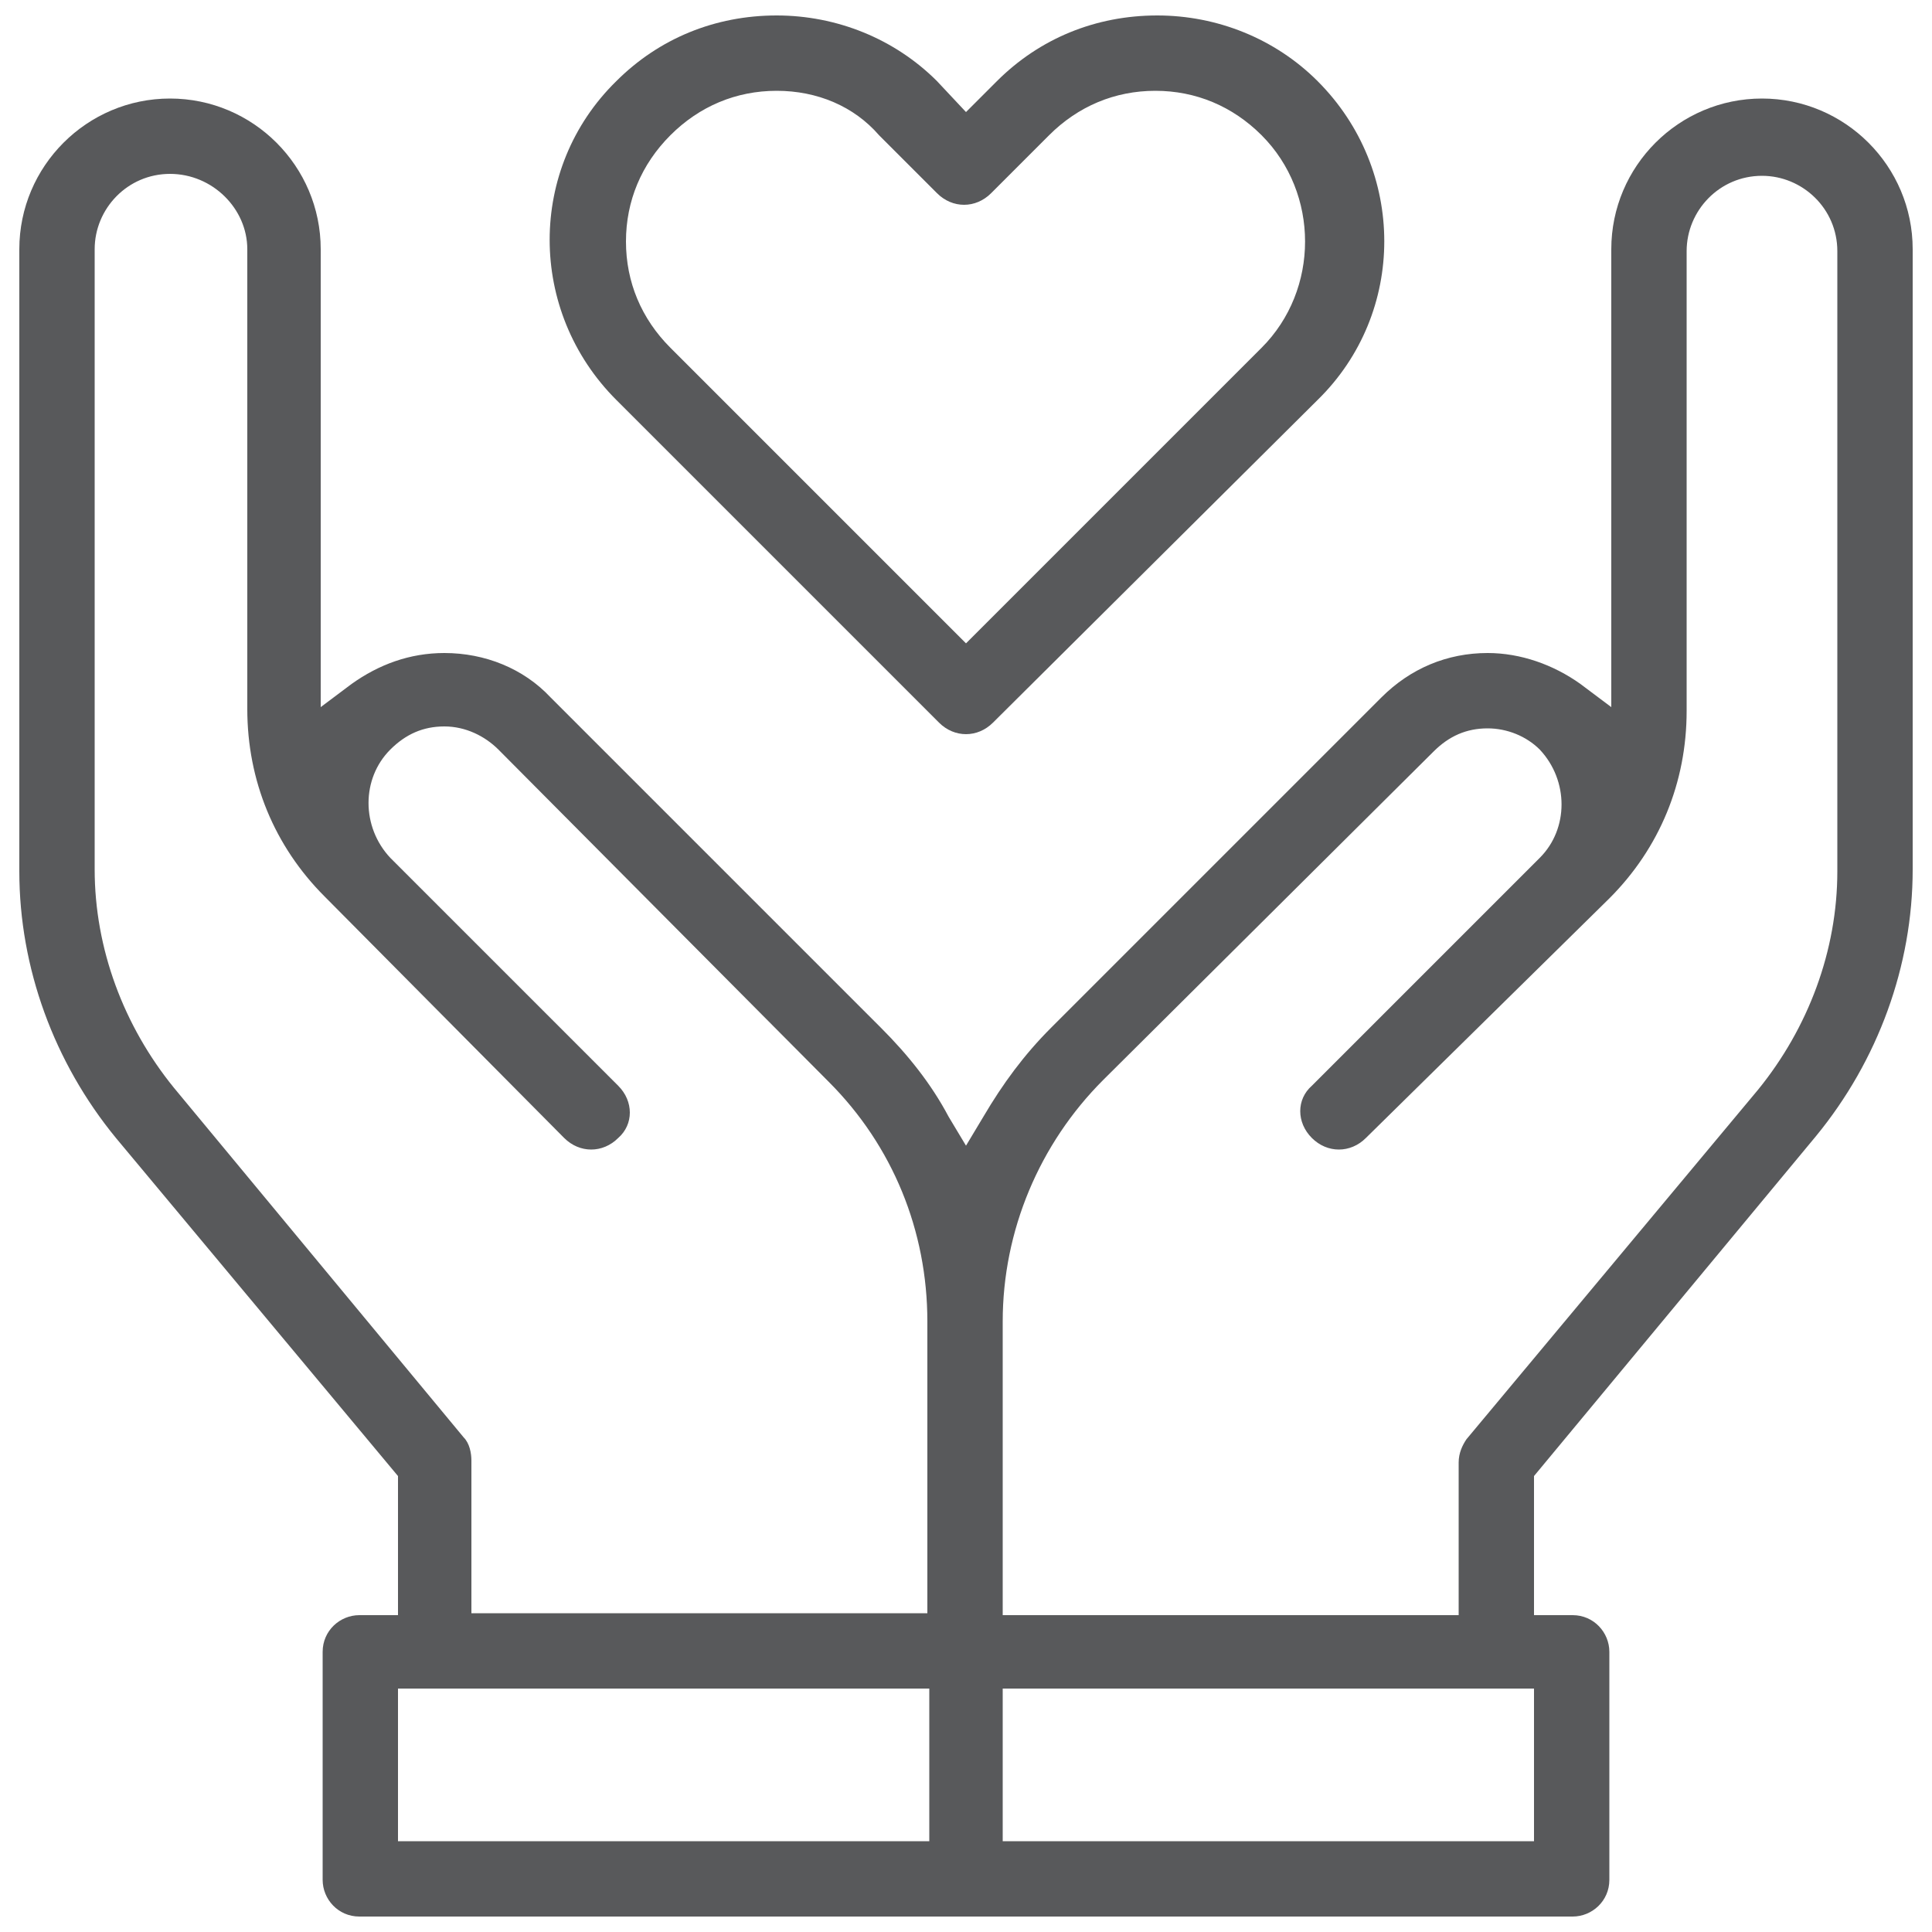
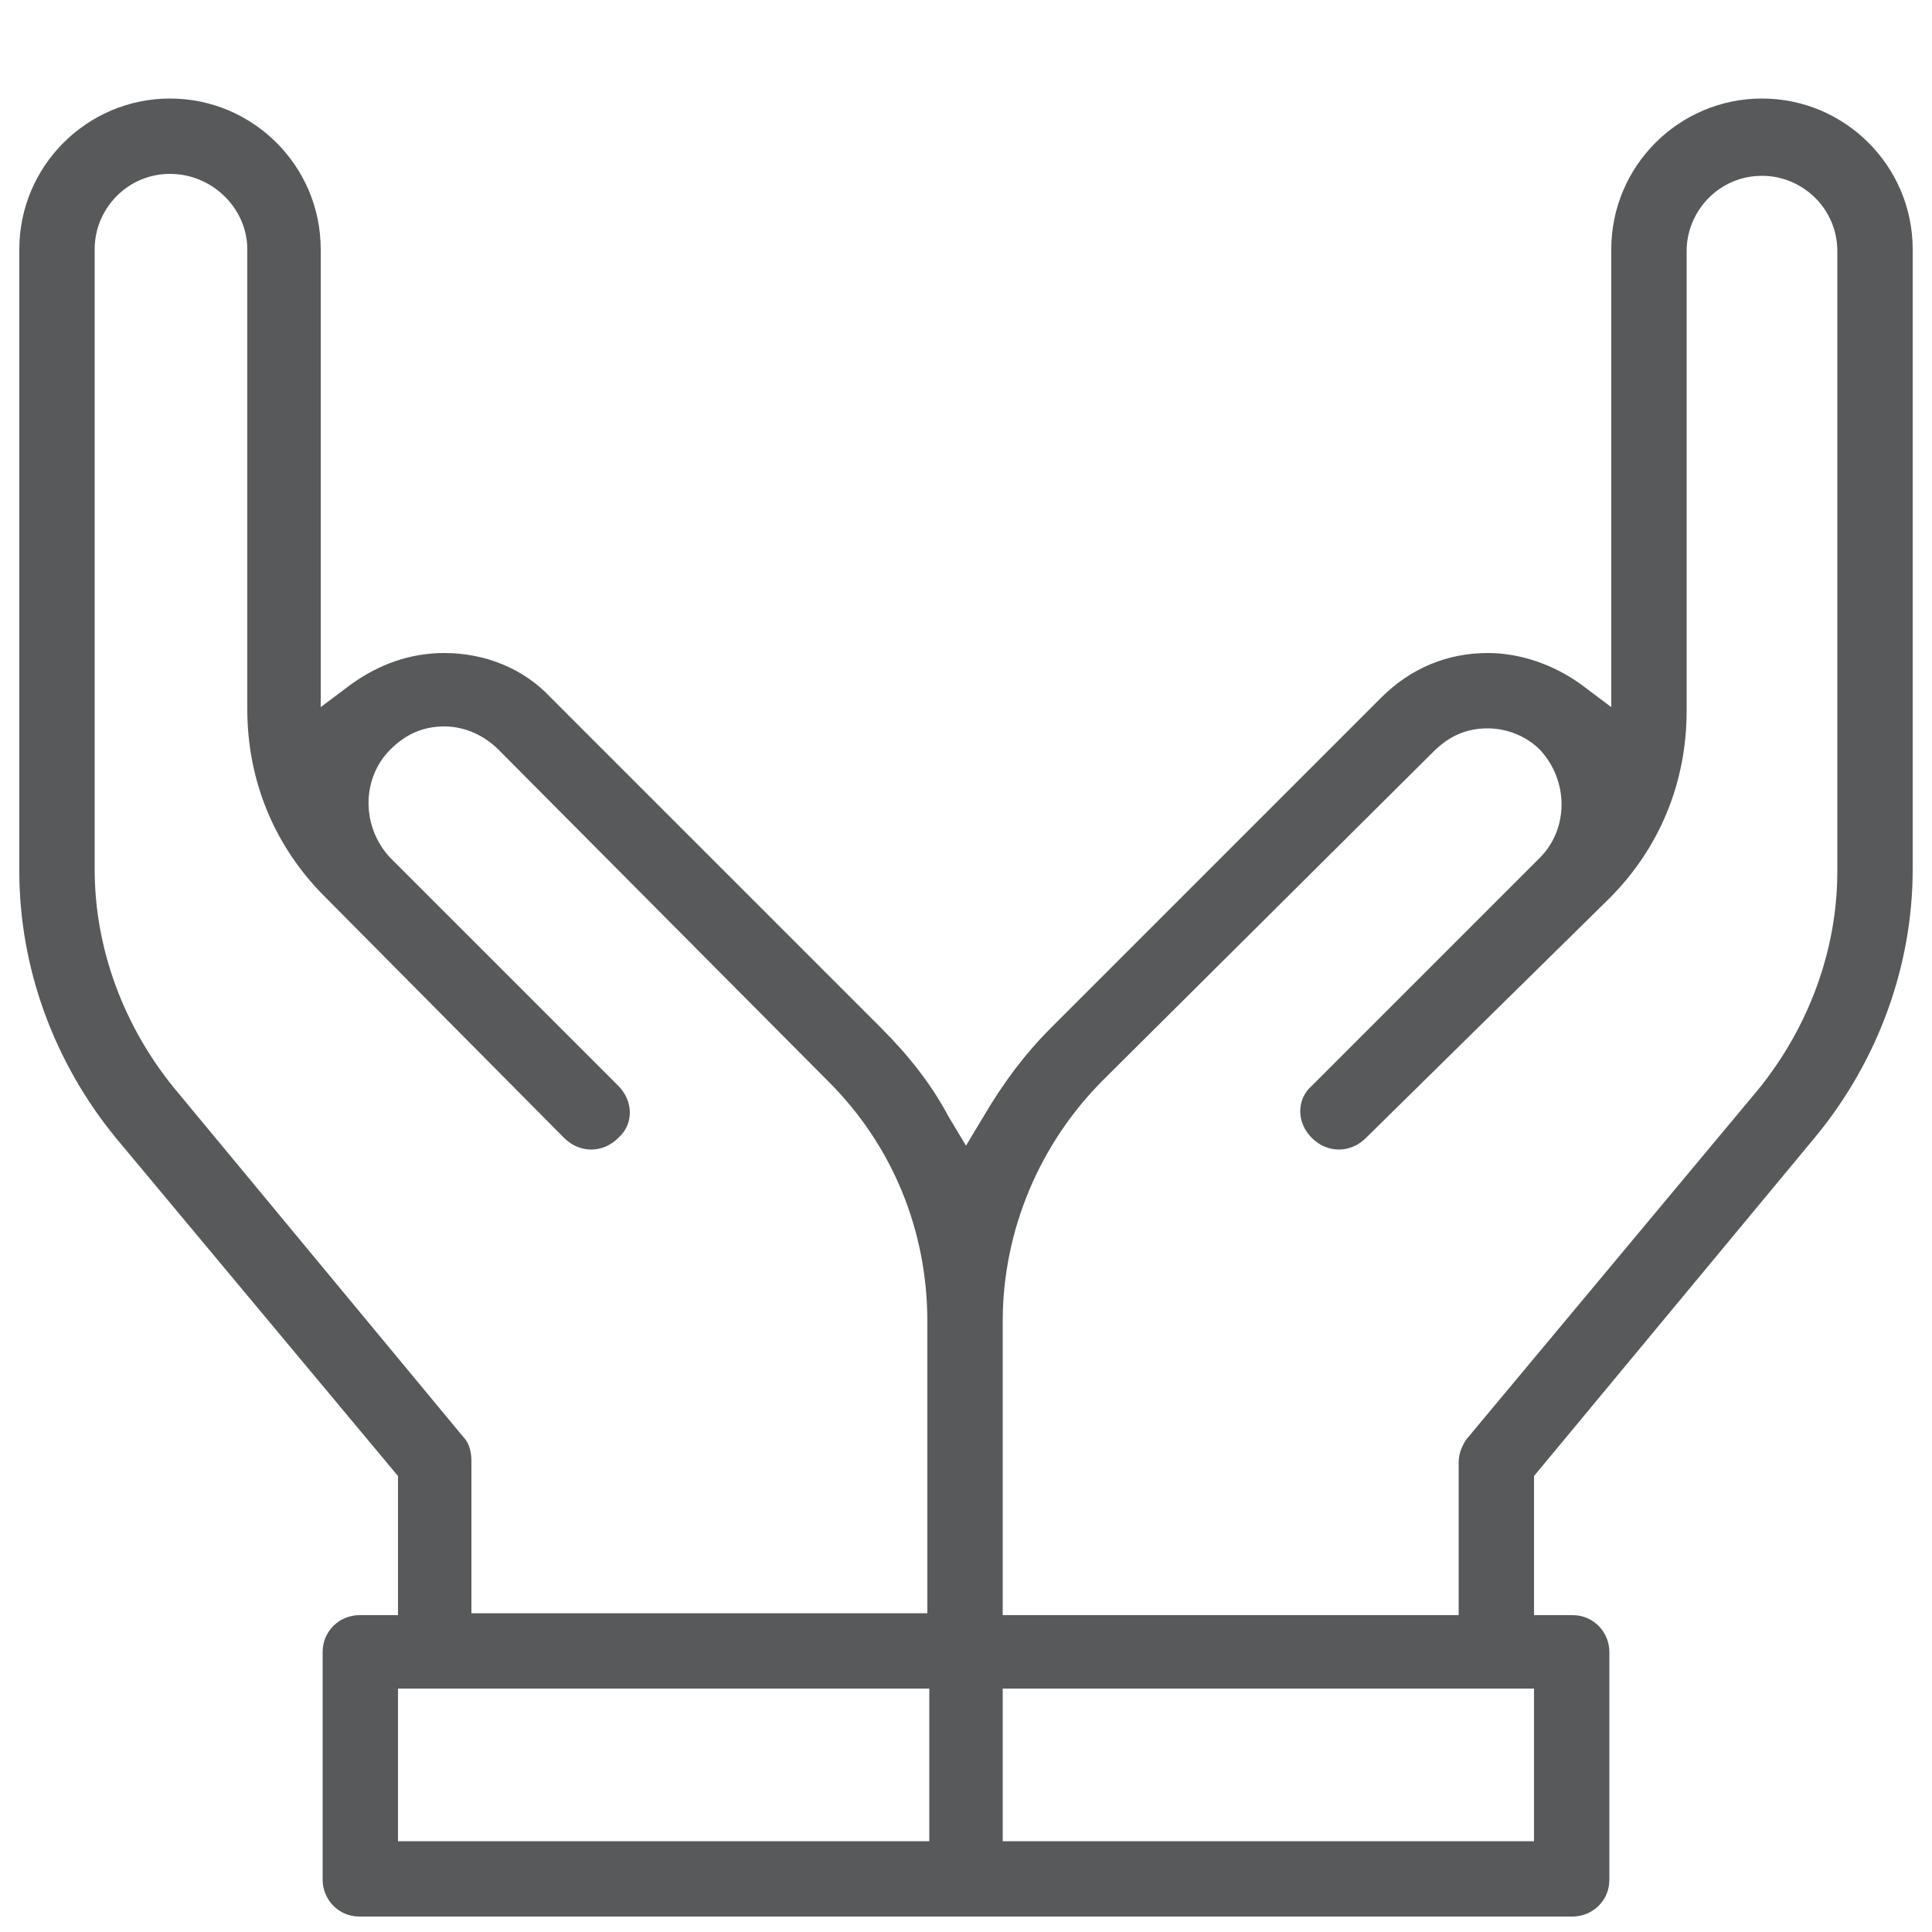
<svg xmlns="http://www.w3.org/2000/svg" version="1.1" id="Layer_1" x="0px" y="0px" viewBox="0 0 100 100" style="enable-background:new 0 0 100 100;" xml:space="preserve">
  <style type="text/css">
	.st0{fill:#58595B;}
</style>
  <g>
    <path class="st0" d="M18.6,99.2c-1.1,0-1.9-0.9-1.9-1.9V85.5c0-1.1,0.9-1.9,1.9-1.9h2v-7.2L6,58.9C2.8,55,1,50.1,1,45.1V12.9   c0-4.3,3.5-7.8,7.8-7.8s7.8,3.5,7.8,7.8v23.7l1.6-1.2c1.4-1,3-1.6,4.8-1.6c2.1,0,4.1,0.8,5.5,2.3l17.1,17.1   c1.4,1.4,2.6,2.9,3.5,4.6l0.9,1.5l0.9-1.5c1-1.7,2.1-3.2,3.5-4.6l17.1-17.1c1.5-1.5,3.4-2.3,5.5-2.3c1.7,0,3.4,0.6,4.8,1.6l1.6,1.2   V12.9c0-4.3,3.5-7.8,7.8-7.8S99,8.6,99,12.9v32.1c0,5-1.8,9.9-5,13.8L79.4,76.4v7.2h2c1.1,0,1.9,0.9,1.9,1.9v11.8   c0,1.1-0.9,1.9-1.9,1.9H18.6z M51.9,95.3h27.5v-7.9H51.9V95.3z M20.6,95.3h27.5v-7.9H20.6V95.3z M77,37.7c-1.1,0-2,0.4-2.8,1.2   L57.1,55.9c-3.3,3.3-5.2,7.8-5.2,12.5v15.2h23.6v-7.9c0-0.5,0.2-0.9,0.4-1.2L91,56.4c2.6-3.2,4.1-7.2,4.1-11.3l0-32.1   c0-2.2-1.8-3.9-3.9-3.9c-2.2,0-3.9,1.8-3.9,3.9v23.8c0,3.7-1.4,7.1-4,9.7L70.7,58.9c-0.4,0.4-0.9,0.6-1.4,0.6s-1-0.2-1.4-0.6   c-0.8-0.8-0.8-2,0-2.7l11.8-11.8c1.5-1.5,1.5-4,0-5.6C79,38.1,78,37.7,77,37.7z M8.8,9c-2.2,0-3.9,1.8-3.9,3.9v32.1   c0,4.1,1.5,8.1,4.1,11.3L24,74.4c0.3,0.3,0.4,0.8,0.4,1.2v7.9h23.6V68.4c0-4.7-1.8-9.1-5.1-12.4L25.8,38.8   c-0.7-0.7-1.7-1.2-2.8-1.2s-2,0.4-2.8,1.2c-1.5,1.5-1.5,4,0,5.6L32,56.2c0.8,0.8,0.8,2,0,2.7c-0.4,0.4-0.9,0.6-1.4,0.6   s-1-0.2-1.4-0.6L16.8,46.4c-2.6-2.6-4-6-4-9.7V12.9C12.8,10.8,11,9,8.8,9z" />
-     <path class="st0" d="M50,38c-0.5,0-1-0.2-1.4-0.6L31.9,20.7c-4.6-4.6-4.6-12,0-16.5C34.1,2,37,0.8,40.2,0.8c3.1,0,6.1,1.2,8.3,3.4   L50,5.8l1.6-1.6c2.2-2.2,5.1-3.4,8.3-3.4c0,0,0,0,0,0c3.1,0,6.1,1.2,8.3,3.4c4.6,4.6,4.6,12,0,16.5L51.4,37.4   C51,37.8,50.5,38,50,38z M40.2,4.7c-2.1,0-4,0.8-5.5,2.3c-1.5,1.5-2.3,3.4-2.3,5.5c0,2.1,0.8,4,2.3,5.5L50,33.3L65.3,18   c3-3,3-8,0-11c-1.5-1.5-3.4-2.3-5.5-2.3s-4,0.8-5.5,2.3l-3,3c-0.4,0.4-0.9,0.6-1.4,0.6s-1-0.2-1.4-0.6l-3-3   C44.2,5.5,42.3,4.7,40.2,4.7z" />
  </g>
</svg>